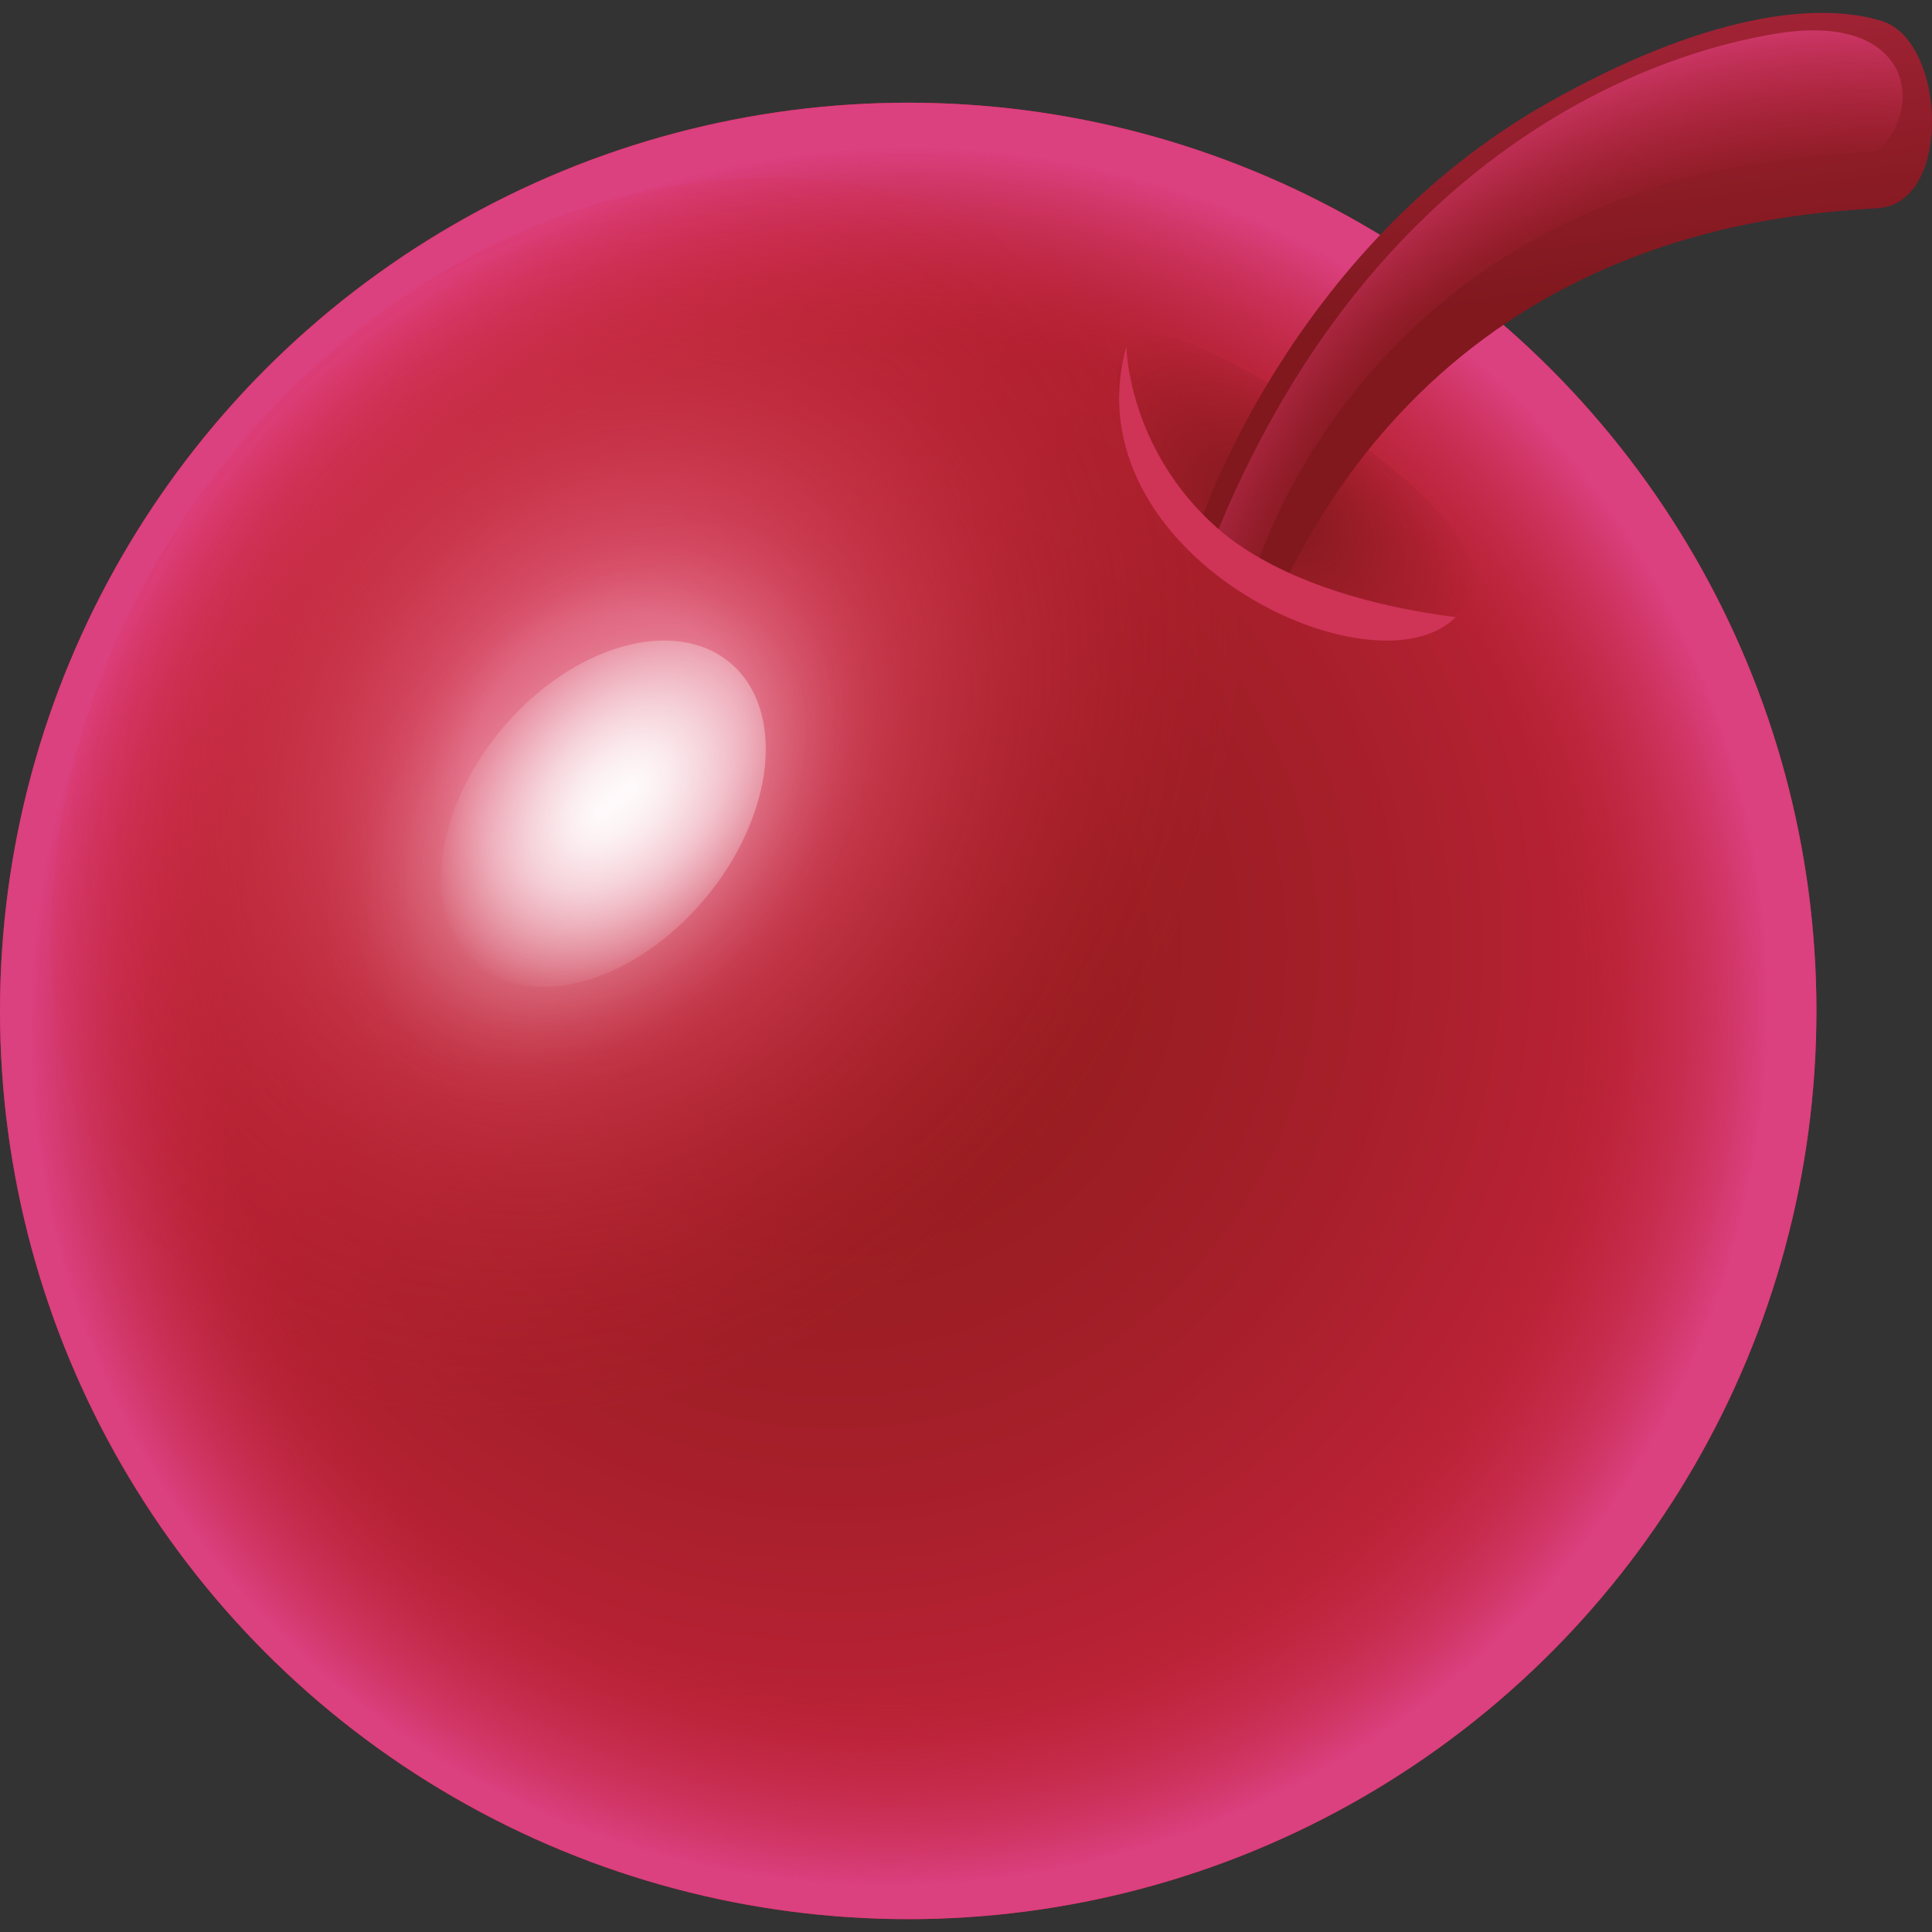
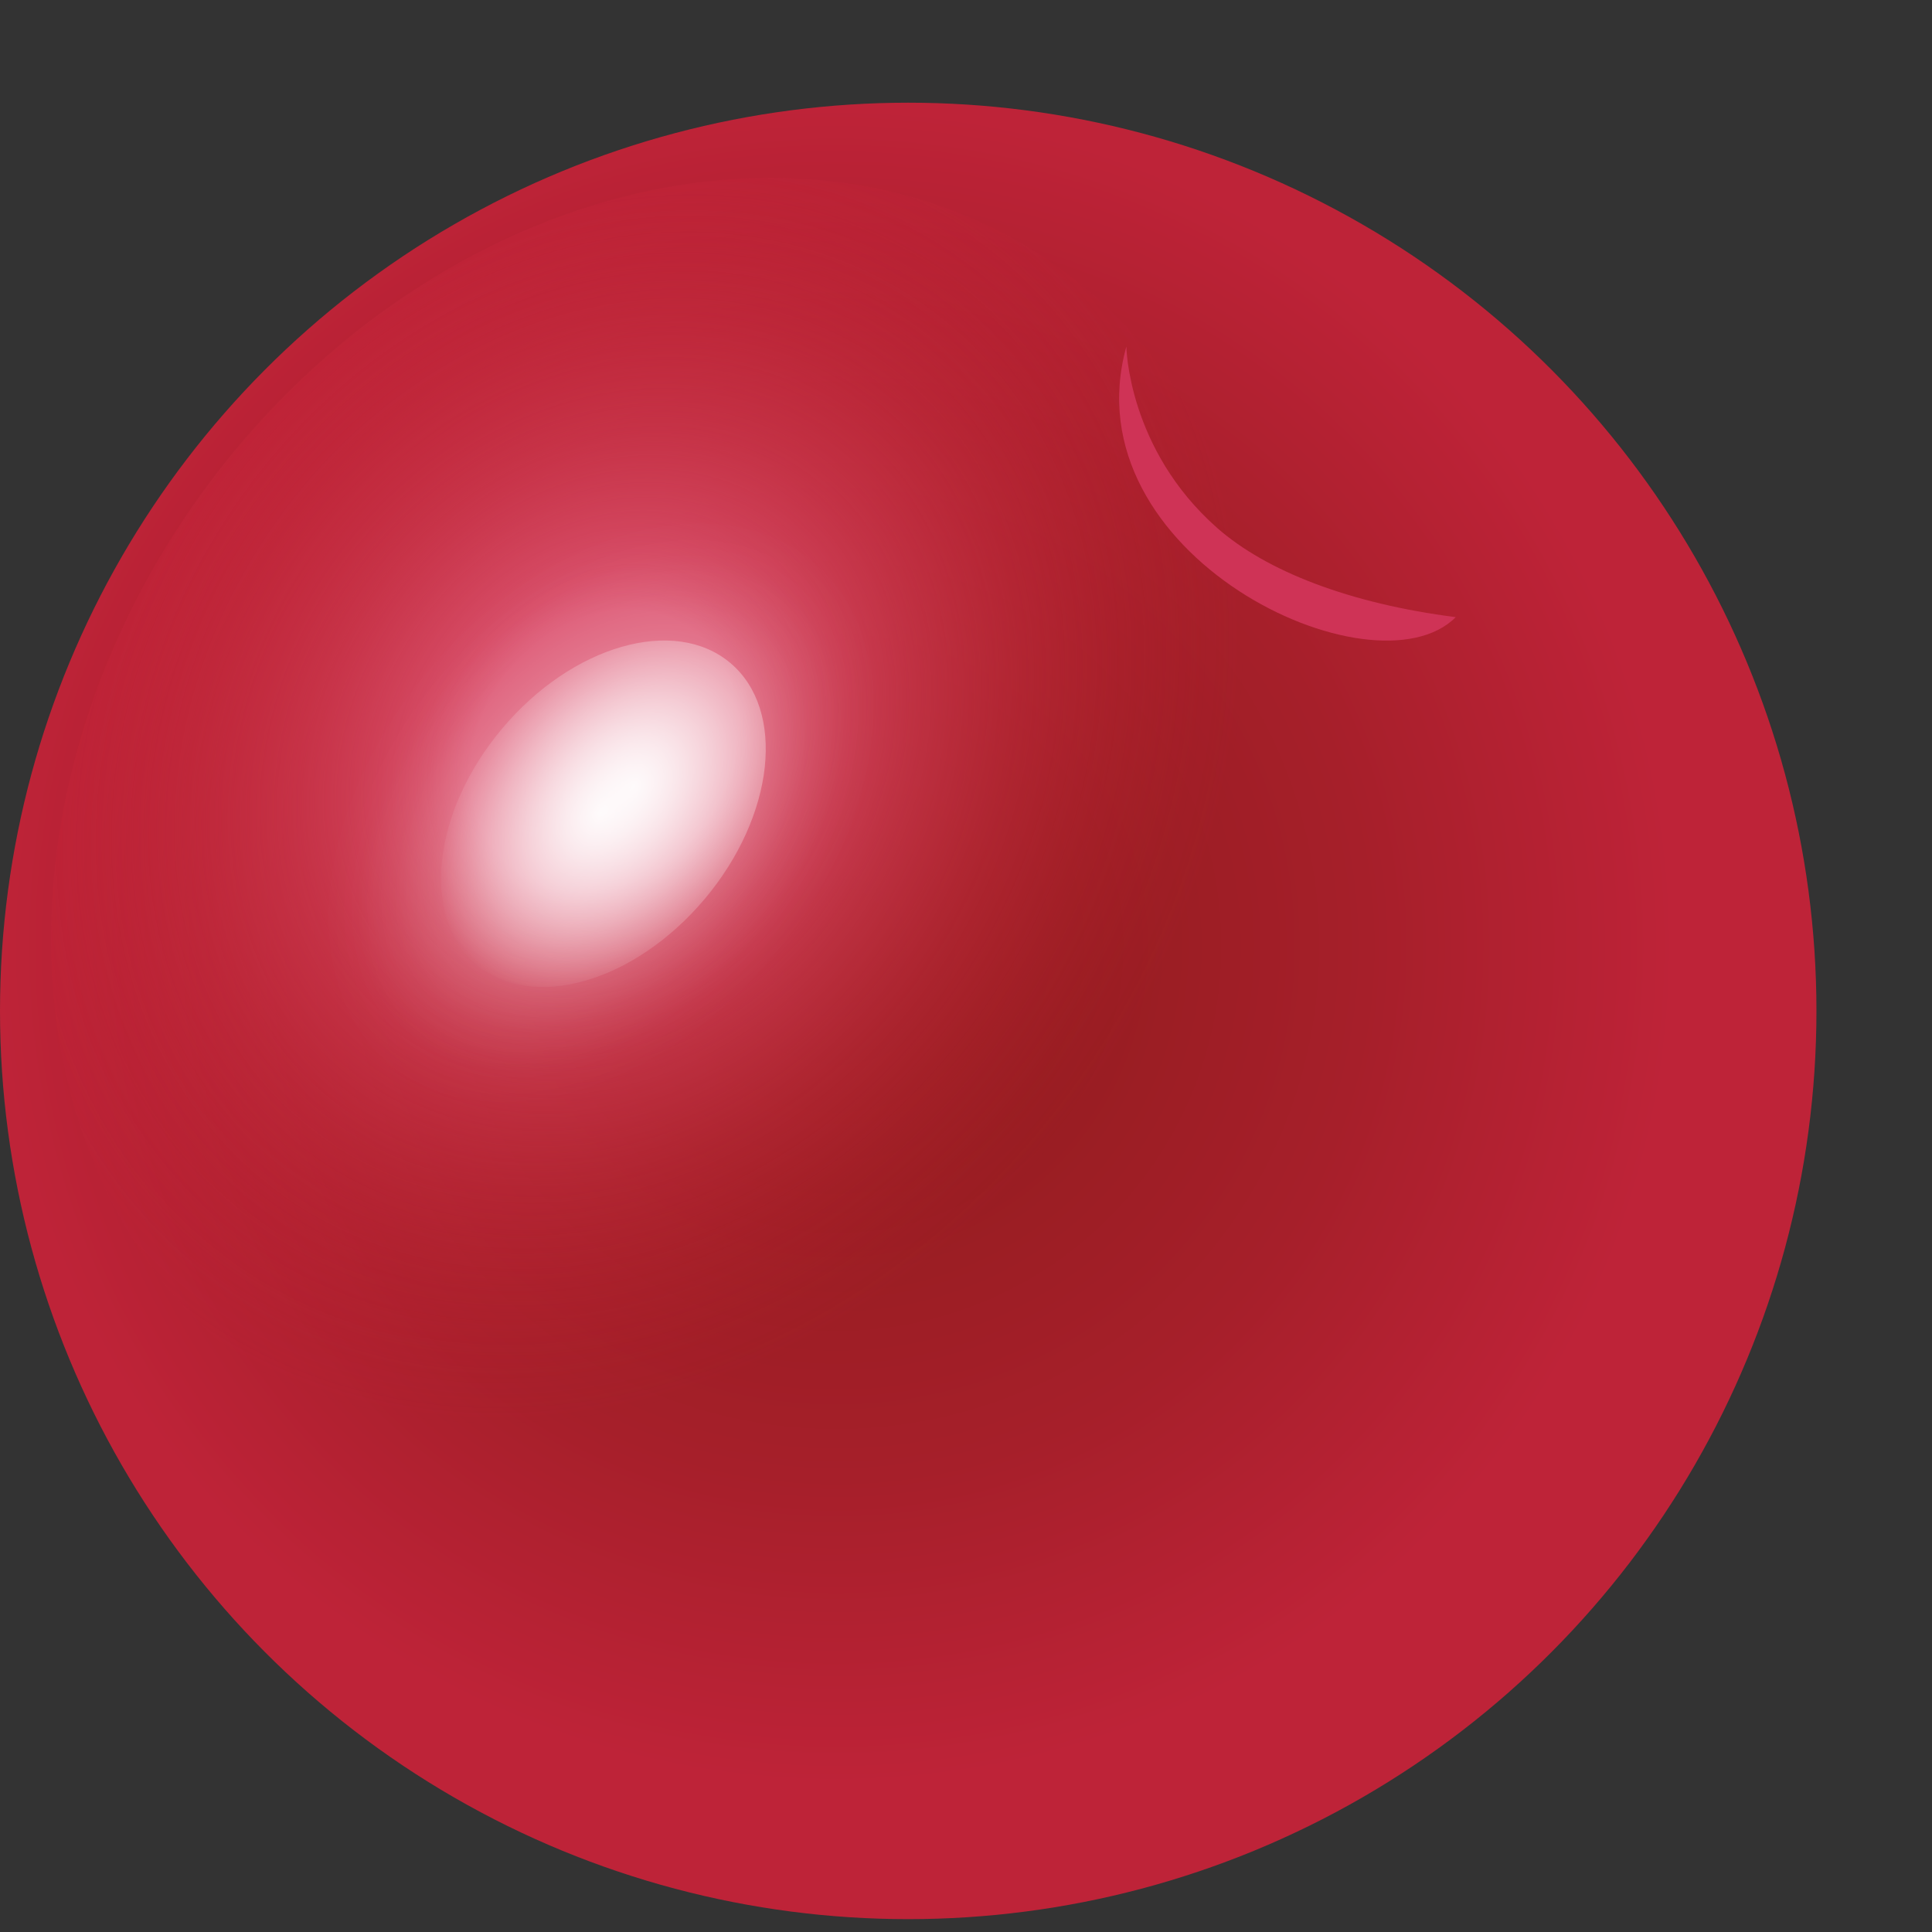
<svg xmlns="http://www.w3.org/2000/svg" id="Layer_1" version="1.1" viewBox="0 0 32 32">
  <rect x="0" y="0" width="32" height="32" fill="#333333" stroke="none" />
  <defs>
    <style>
      .st0 {
        fill: url(#radial-gradient);
      }

      .st1 {
        fill: url(#linear-gradient);
      }

      .st2 {
        fill: url(#radial-gradient1);
      }

      .st3 {
        fill: url(#radial-gradient6);
      }

      .st4 {
        fill: url(#radial-gradient3);
      }

      .st5 {
        fill: url(#radial-gradient2);
      }

      .st6 {
        fill: url(#radial-gradient5);
      }

      .st7 {
        fill: url(#radial-gradient4);
      }

      .st8 {
        fill: #cf3356;
      }
    </style>
    <radialGradient id="radial-gradient" cx="13.848" cy="15.666" fx="13.848" fy="15.666" r="13.904" gradientUnits="userSpaceOnUse">
      <stop offset="0" stop-color="#921d1f" />
      <stop offset=".284" stop-color="#971d21" />
      <stop offset=".634" stop-color="#a61f2a" />
      <stop offset="1" stop-color="#be2338" />
    </radialGradient>
    <radialGradient id="radial-gradient1" cx="14.888" cy="16.843" fx="14.888" fy="16.843" r="14.314" gradientTransform="translate(16.352 -5.734) rotate(44.861) scale(1 1.011)" gradientUnits="userSpaceOnUse">
      <stop offset=".771" stop-color="#be2338" stop-opacity="0" />
      <stop offset="1" stop-color="#db407f" />
    </radialGradient>
    <radialGradient id="radial-gradient2" cx="-1999.89" cy="985.272" fx="-1999.89" fy="985.272" r="9.882" gradientTransform="translate(1265.893 1980.935) rotate(87.864) scale(1 1.198) skewX(-.828)" gradientUnits="userSpaceOnUse">
      <stop offset=".208" stop-color="#dd5975" />
      <stop offset=".273" stop-color="#dd526e" stop-opacity=".89" />
      <stop offset=".471" stop-color="#dd415c" stop-opacity=".577" />
      <stop offset=".65" stop-color="#dd344e" stop-opacity=".329" />
      <stop offset=".804" stop-color="#dd2a44" stop-opacity=".15" />
      <stop offset=".925" stop-color="#dd243e" stop-opacity=".04" />
      <stop offset="1" stop-color="#de223c" stop-opacity="0" />
    </radialGradient>
    <radialGradient id="radial-gradient3" cx="9.955" cy="13.464" fx="9.955" fy="13.464" r="3.971" gradientTransform="translate(29.775 3.566) rotate(90.235) scale(1 1.467)" gradientUnits="userSpaceOnUse">
      <stop offset="0" stop-color="#fff" stop-opacity=".9" />
      <stop offset=".039" stop-color="#fff" stop-opacity=".831" />
      <stop offset=".175" stop-color="#fff" stop-opacity=".614" />
      <stop offset=".312" stop-color="#fff" stop-opacity=".426" />
      <stop offset=".446" stop-color="#fff" stop-opacity=".273" />
      <stop offset=".578" stop-color="#fff" stop-opacity=".153" />
      <stop offset=".707" stop-color="#fff" stop-opacity=".068" />
      <stop offset=".832" stop-color="#fff" stop-opacity=".017" />
      <stop offset=".947" stop-color="#fff" stop-opacity="0" />
    </radialGradient>
    <radialGradient id="radial-gradient4" cx="290.682" cy="49.898" fx="290.682" fy="49.898" r="2.781" gradientTransform="translate(81.969 -277.108) rotate(90) scale(1 1.429)" gradientUnits="userSpaceOnUse">
      <stop offset="0" stop-color="#fff" stop-opacity=".9" />
      <stop offset="1" stop-color="#fff" stop-opacity="0" />
    </radialGradient>
    <radialGradient id="radial-gradient5" cx="-22.358" cy="542.385" fx="-22.358" fy="542.385" r="3.374" gradientTransform="translate(268.987 -309.424) rotate(34.641) scale(1.188 .742) skewX(.288)" gradientUnits="userSpaceOnUse">
      <stop offset="0" stop-color="#80181e" />
      <stop offset=".008" stop-color="#80181e" stop-opacity=".99" />
      <stop offset=".342" stop-color="#80181e" stop-opacity=".566" />
      <stop offset=".63" stop-color="#80181e" stop-opacity=".258" />
      <stop offset=".859" stop-color="#80181e" stop-opacity=".07" />
      <stop offset="1" stop-color="#80181e" stop-opacity="0" />
    </radialGradient>
    <linearGradient id="linear-gradient" x1="25.884" y1="4.971" x2="24.729" y2="-4.497" gradientUnits="userSpaceOnUse">
      <stop offset="0" stop-color="#80181e" />
      <stop offset=".385" stop-color="#9b2131" />
      <stop offset="1" stop-color="#cf3356" />
    </linearGradient>
    <radialGradient id="radial-gradient6" cx="30.89" cy="12.884" fx="30.89" fy="12.884" r="12.94" gradientUnits="userSpaceOnUse">
      <stop offset=".78" stop-color="#be2338" stop-opacity="0" />
      <stop offset="1" stop-color="#db407f" />
    </radialGradient>
  </defs>
  <circle class="st0" cx="15.043" cy="16.744" r="15.043" />
-   <circle class="st2" cx="15.043" cy="16.744" r="15.043" />
  <ellipse class="st5" cx="10.9" cy="13.581" rx="11.305" ry="9.297" transform="translate(-6.501 14.251) rotate(-53.453)" />
  <ellipse class="st4" cx="9.994" cy="13.479" rx="6.027" ry="4.047" transform="translate(-6.754 12.448) rotate(-49.923)" />
  <ellipse class="st7" cx="9.994" cy="13.479" rx="3.265" ry="2.192" transform="translate(-6.754 12.448) rotate(-49.923)" />
-   <path class="st6" d="M18.799,7.542c-.404-1.281-.647-2.501,1.027-1.802s6.822,4.021,3.495,4.757c-1.525.338-4.118-1.675-4.522-2.955Z" />
-   <path class="st1" d="M19.852,8.733s1.488-4.603,5.791-7.032C28.218.247,30.07.016,31.161.345c1.073.323,1.178,3.004-.04,3.101s-6.951.227-9.874,6.268c-1.462,0-1.395-.98-1.395-.98Z" />
-   <path class="st3" d="M20.76,9.554s1.847-6.812,10.334-7.043c.808-.75.54-2.293-1.617-1.963-2.058.315-6.79,1.919-9.405,8.486-.099.25.688.52.688.52Z" />
  <path class="st8" d="M18.656,5.74s.021,1.697,1.505,3.005c.813.716,2.194,1.253,3.951,1.477-1.364,1.364-6.412-1.039-5.456-4.482Z" />
</svg>